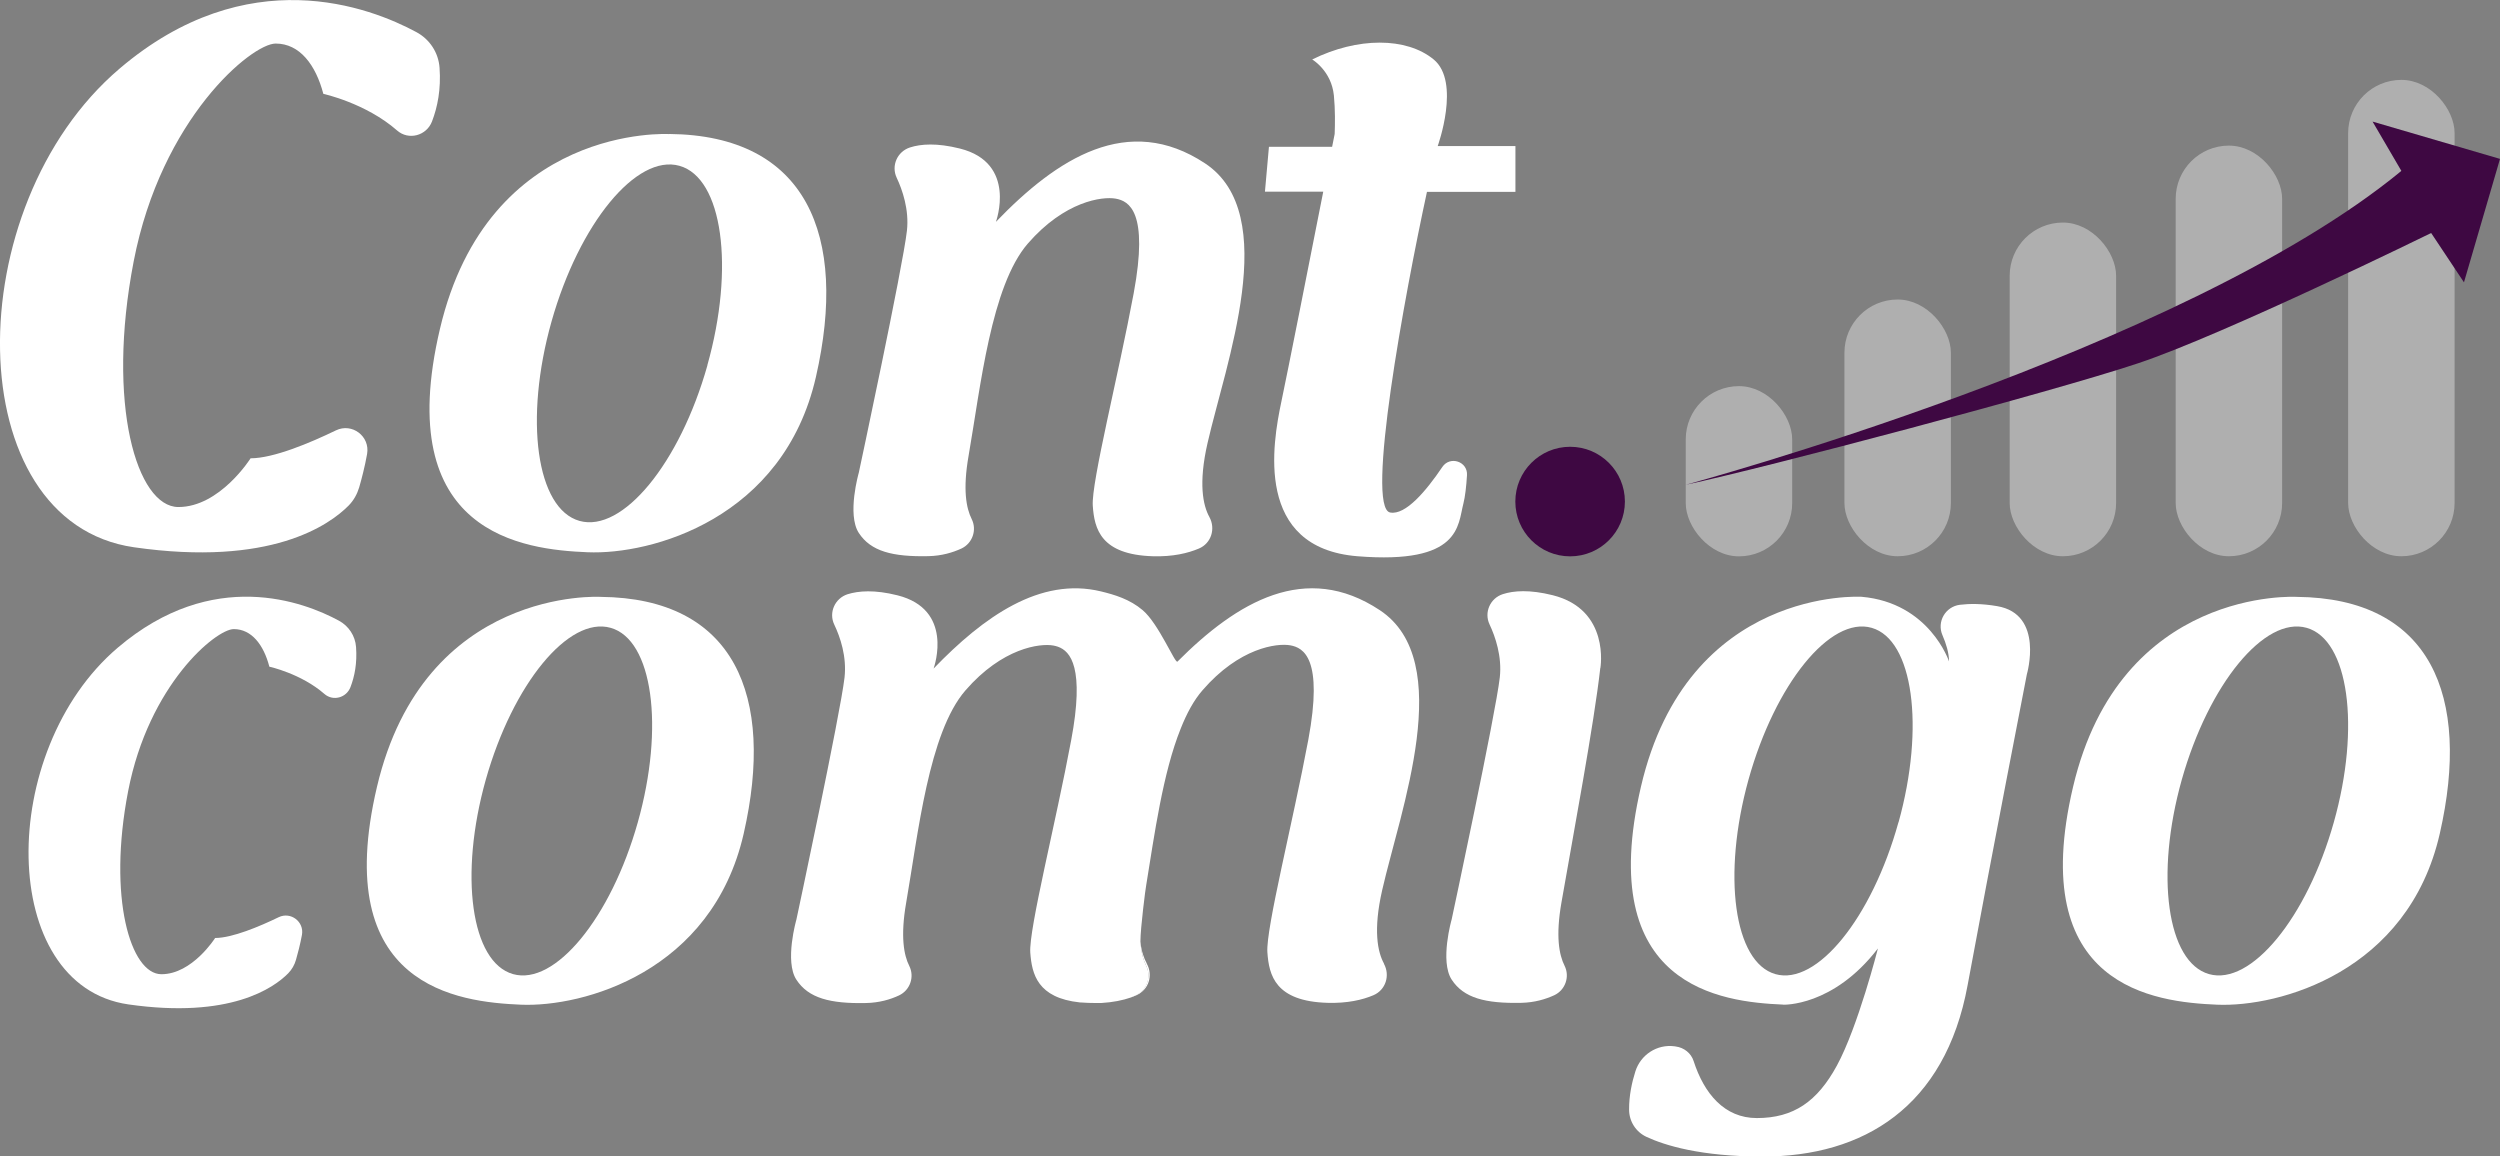
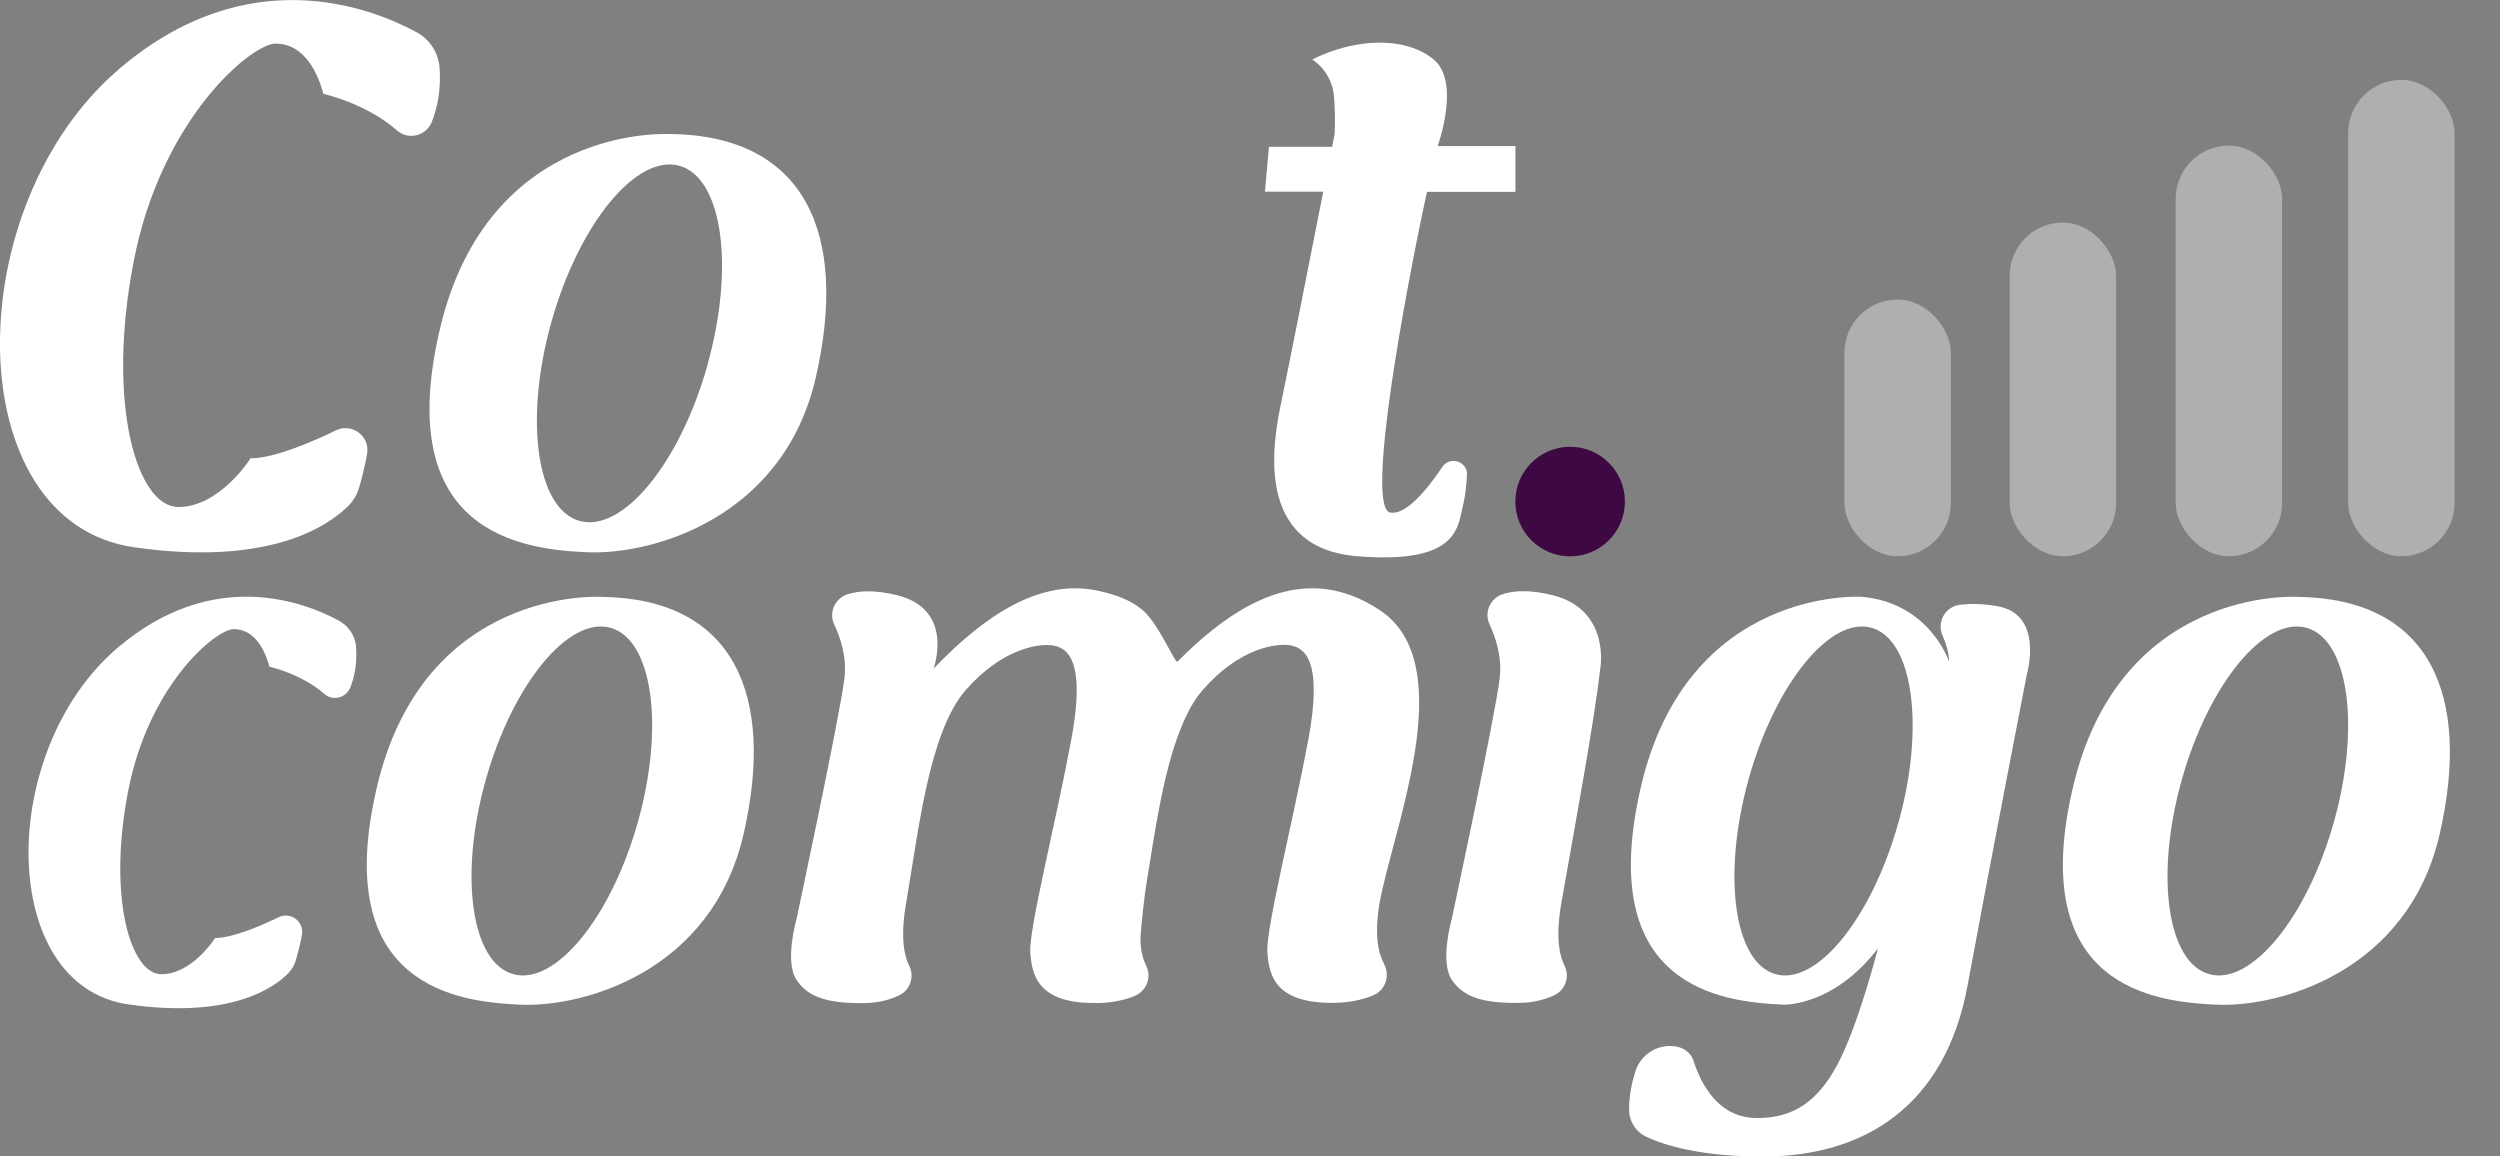
<svg xmlns="http://www.w3.org/2000/svg" id="Camada_2" viewBox="0 0 256 118.42">
  <rect x="0" y="0" width="256" height="118.42" fill="#808080" stroke="none" />
  <defs>
    <style>
      .cls-1 {
        fill: #fff;
      }

      .cls-2 {
        fill: #3e0842;
      }

      .cls-3 {
        fill: #afafaf;
      }
    </style>
  </defs>
  <g id="Camada_1-2" data-name="Camada_1">
    <g>
      <g>
        <path class="cls-1" d="M33.11,9.61s4.36.95,7.55,3.75c1.18,1.04,3.02.54,3.58-.93s.93-3.26.77-5.5c-.11-1.54-1.01-2.91-2.37-3.64-4.74-2.56-17.3-7.42-30.4,3.74-16.62,14.16-16.5,46.42,1.48,49.01,13.99,2.01,20-2.27,21.98-4.27.51-.52.87-1.16,1.08-1.86.24-.83.58-2.12.81-3.42.32-1.81-1.54-3.22-3.19-2.42-2.66,1.29-6.4,2.86-8.74,2.86,0,0-3.14,4.99-7.39,4.99s-7.41-10.51-4.58-25.16S25.77,4.46,28.23,4.46s4.1,2.18,4.88,5.15Z" />
        <path class="cls-1" d="M27.59,68.27s3.25.71,5.63,2.79c.88.77,2.25.4,2.67-.7s.69-2.43.57-4.1c-.08-1.15-.76-2.17-1.77-2.71-3.53-1.91-12.89-5.53-22.64,2.78C-.34,76.89-.25,100.92,13.14,102.85c10.42,1.5,14.9-1.69,16.37-3.18.38-.39.65-.86.8-1.39.18-.62.43-1.58.61-2.55.24-1.35-1.15-2.4-2.38-1.81-1.98.96-4.77,2.13-6.51,2.13,0,0-2.34,3.71-5.5,3.71s-5.52-7.83-3.41-18.74c2.11-10.92,8.99-16.6,10.82-16.6s3.06,1.62,3.64,3.84Z" />
        <path class="cls-1" d="M68.53,13.73s-18.53-1.11-23.48,19.95c-4.96,21.05,8.58,22.6,15.11,22.87,6.53.28,20.07-3.42,23.39-17.95,3.32-14.53-.98-24.75-15.02-24.88ZM72.44,37.41c-2.83,10.04-8.69,17.17-13.1,15.93-4.41-1.24-5.69-10.39-2.86-20.43,2.84-10.04,8.7-17.17,13.1-15.93,4.41,1.24,5.68,10.38,2.85,20.43Z" />
        <path class="cls-1" d="M61.5,61.12s-18.07-1.08-22.9,19.46c-4.83,20.53,8.37,22.03,14.74,22.3,6.36.27,19.57-3.34,22.81-17.5,3.24-14.17-.96-24.14-14.65-24.26ZM65.31,84.21c-2.76,9.79-8.48,16.75-12.77,15.54-4.3-1.21-5.55-10.13-2.79-19.93,2.77-9.79,8.48-16.75,12.78-15.53,4.3,1.21,5.54,10.13,2.78,19.92Z" />
        <path class="cls-1" d="M182.59,102.88s5.11.23,9.71-5.76c0,0-2.04,8.03-4.21,12.01-2,3.67-4.43,5.36-8.19,5.36-3.33,0-5.4-2.52-6.47-5.83-.26-.82-.99-1.39-1.84-1.5l-.13-.02c-1.78-.23-3.46.86-4,2.58-.36,1.13-.65,2.5-.64,3.91,0,1.2.7,2.29,1.79,2.79,1.85.86,5.51,2.01,11.9,2.01,10.28,0,18.67-5.05,20.97-17.53s6.07-31.85,6.07-31.85c0,0,1.81-6.16-3.04-6.98-1.57-.27-2.83-.26-3.82-.14-1.49.19-2.38,1.75-1.78,3.12.36.83.67,1.8.67,2.68,0,0-1.99-6.01-8.96-6.62,0,0-17.82-1.08-22.59,19.46-4.77,20.53,8.26,22.03,14.54,22.3M194.4,84.21c-2.72,9.79-8.36,16.75-12.6,15.54-4.24-1.21-5.47-10.13-2.75-19.93,2.73-9.79,8.37-16.75,12.61-15.53,4.24,1.21,5.47,10.13,2.75,19.92Z" />
        <path class="cls-1" d="M235.18,61.12s-18.07-1.08-22.9,19.46c-4.83,20.53,8.37,22.03,14.74,22.3,6.36.27,19.57-3.34,22.81-17.5,3.24-14.17-.96-24.14-14.65-24.26ZM238.98,84.21c-2.76,9.79-8.48,16.75-12.77,15.54-4.3-1.21-5.55-10.13-2.79-19.93,2.77-9.79,8.48-16.75,12.78-15.53,4.3,1.21,5.54,10.13,2.78,19.92Z" />
-         <path class="cls-1" d="M93.18,15.1c-1.3.42-1.94,1.87-1.36,3.1s1.29,3.27,1.05,5.42c-.41,3.69-4.93,24.79-4.93,24.79,0,0-1.23,4.27,0,6.16s3.45,2.46,7.14,2.38c1.35-.03,2.48-.37,3.37-.78,1.13-.53,1.61-1.9,1.05-3.02s-.92-3.02-.32-6.46c1.23-7.06,2.3-17.4,6.07-21.75,3.78-4.35,7.63-4.84,8.99-4.6s3.41,1.31,1.85,9.69-4.35,19.37-4.19,21.75.82,5.02,6.16,5.18c2.03.06,3.58-.31,4.71-.79,1.26-.53,1.73-2.03,1.07-3.23s-1.13-3.45-.19-7.56c1.85-8.13,7.63-23.44-.25-28.65s-15.15-.53-21.42,5.99c0,0,2.22-6.03-3.69-7.51-2.36-.59-4-.47-5.11-.11Z" />
-         <path class="cls-1" d="M117.43,98.68c.67,1.2.2,2.69-1.07,3.23-.17.08-.36.15-.56.21.18-.07.35-.14.51-.22,1.13-.53,1.61-1.9,1.05-3.02-.28-.57-.52-1.36-.59-2.48.11,1,.37,1.73.66,2.26Z" />
        <path class="cls-1" d="M163.88,68.4s1.03-5.97-4.88-7.45c-2.36-.59-4-.47-5.11-.11-1.3.42-1.94,1.87-1.36,3.1s1.29,3.27,1.05,5.42c-.41,3.69-4.93,24.79-4.93,24.79,0,0-1.23,4.27,0,6.16s3.45,2.46,7.14,2.38c1.35-.03,2.48-.37,3.37-.78,1.13-.53,1.61-1.9,1.05-3.02s-.92-3.02-.32-6.46c1.23-7.06,3.34-18.31,3.98-24.03" />
        <path class="cls-1" d="M141.71,98.68c.66,1.2.19,2.69-1.07,3.23-1.13.48-2.68.84-4.71.78-5.33-.16-5.99-2.8-6.15-5.18-.17-2.38,2.62-13.37,4.19-21.75,1.56-8.37-.5-9.44-1.85-9.68s-5.21.24-8.98,4.6c-.89,1.02-1.62,2.37-2.24,3.94-1.83,4.55-2.69,10.88-3.53,16.03h0c-.06.25-.59,4.39-.59,5.73,0,.01,0,.03,0,.04.07,1.12.31,1.91.59,2.48.56,1.12.08,2.49-1.05,3.02-.16.08-.33.15-.51.22-.83.29-1.85.5-3.07.57-.14,0-.28,0-.42,0-.6,0-1.16-.02-1.68-.06-.02,0-.03,0-.05,0-4.35-.46-4.93-2.9-5.09-5.11-.16-2.38,2.63-13.37,4.19-21.75.17-.91.3-1.73.39-2.48.74-6.12-1.02-6.99-2.23-7.21-1.36-.24-5.21.24-8.99,4.6-3.77,4.35-4.84,14.69-6.07,21.75-.6,3.44-.23,5.38.32,6.46.56,1.12.08,2.49-1.05,3.02-.89.42-2.02.75-3.37.78-3.69.08-5.91-.5-7.14-2.39-1.23-1.88,0-6.15,0-6.15,0,0,4.51-21.1,4.93-24.79.24-2.15-.44-4.14-1.05-5.42-.59-1.23.06-2.69,1.36-3.11,1.12-.35,2.76-.48,5.11.11,5.75,1.44,3.81,7.19,3.7,7.5,5.13-5.32,10.91-9.41,17.14-7.9,1.4.34,2.95.8,4.27,1.92,1.64,1.39,3.32,5.5,3.56,5.27,6.12-6.14,13.14-10.29,20.72-5.27,7.88,5.21,2.1,20.52.25,28.65-.94,4.11-.48,6.35.19,7.56Z" />
        <path class="cls-1" d="M155.18,19.64v-4.68h-7.96s2.38-6.57-.41-8.87c-2.79-2.3-7.8-2.3-12.44,0,0,0,1.97,1.15,2.22,3.69.14,1.43.12,2.92.08,3.94h0s-.1.49-.26,1.31h-6.47l-.41,4.6h5.97c-1.41,7.16-3.68,18.63-4.29,21.51-.9,4.27-2.79,14.97,7.8,15.82,10.59.85,10.26-3.17,10.84-5.39.18-.7.3-1.77.37-2.91.09-1.4-1.73-2.01-2.52-.85-1.66,2.46-3.77,4.97-5.35,4.67-2.53-.48,1.46-22.18,3.77-32.83h9.05Z" />
      </g>
      <circle class="cls-2" cx="160.78" cy="51.36" r="5.61" />
      <g>
-         <rect class="cls-3" x="172.62" y="39.54" width="10.9" height="17.43" rx="5.45" ry="5.45" />
        <rect class="cls-3" x="188.87" y="30.67" width="10.9" height="26.29" rx="5.45" ry="5.45" />
        <rect class="cls-3" x="205.79" y="22.79" width="10.9" height="34.17" rx="5.45" ry="5.45" />
        <rect class="cls-3" x="222.79" y="14.91" width="10.9" height="42.05" rx="5.45" ry="5.45" />
        <rect class="cls-3" x="240.45" y="8.18" width="10.9" height="48.78" rx="5.45" ry="5.45" />
      </g>
-       <path class="cls-2" d="M256,16.27l-3.69,12.64-3.36-5.05s-21.15,10.38-30.01,13.34c-8.87,2.96-38.21,10.71-46.32,12.44,0,0,50.86-13.67,73.28-32.14l-2.95-5.05,13.05,3.82Z" />
    </g>
  </g>
</svg>